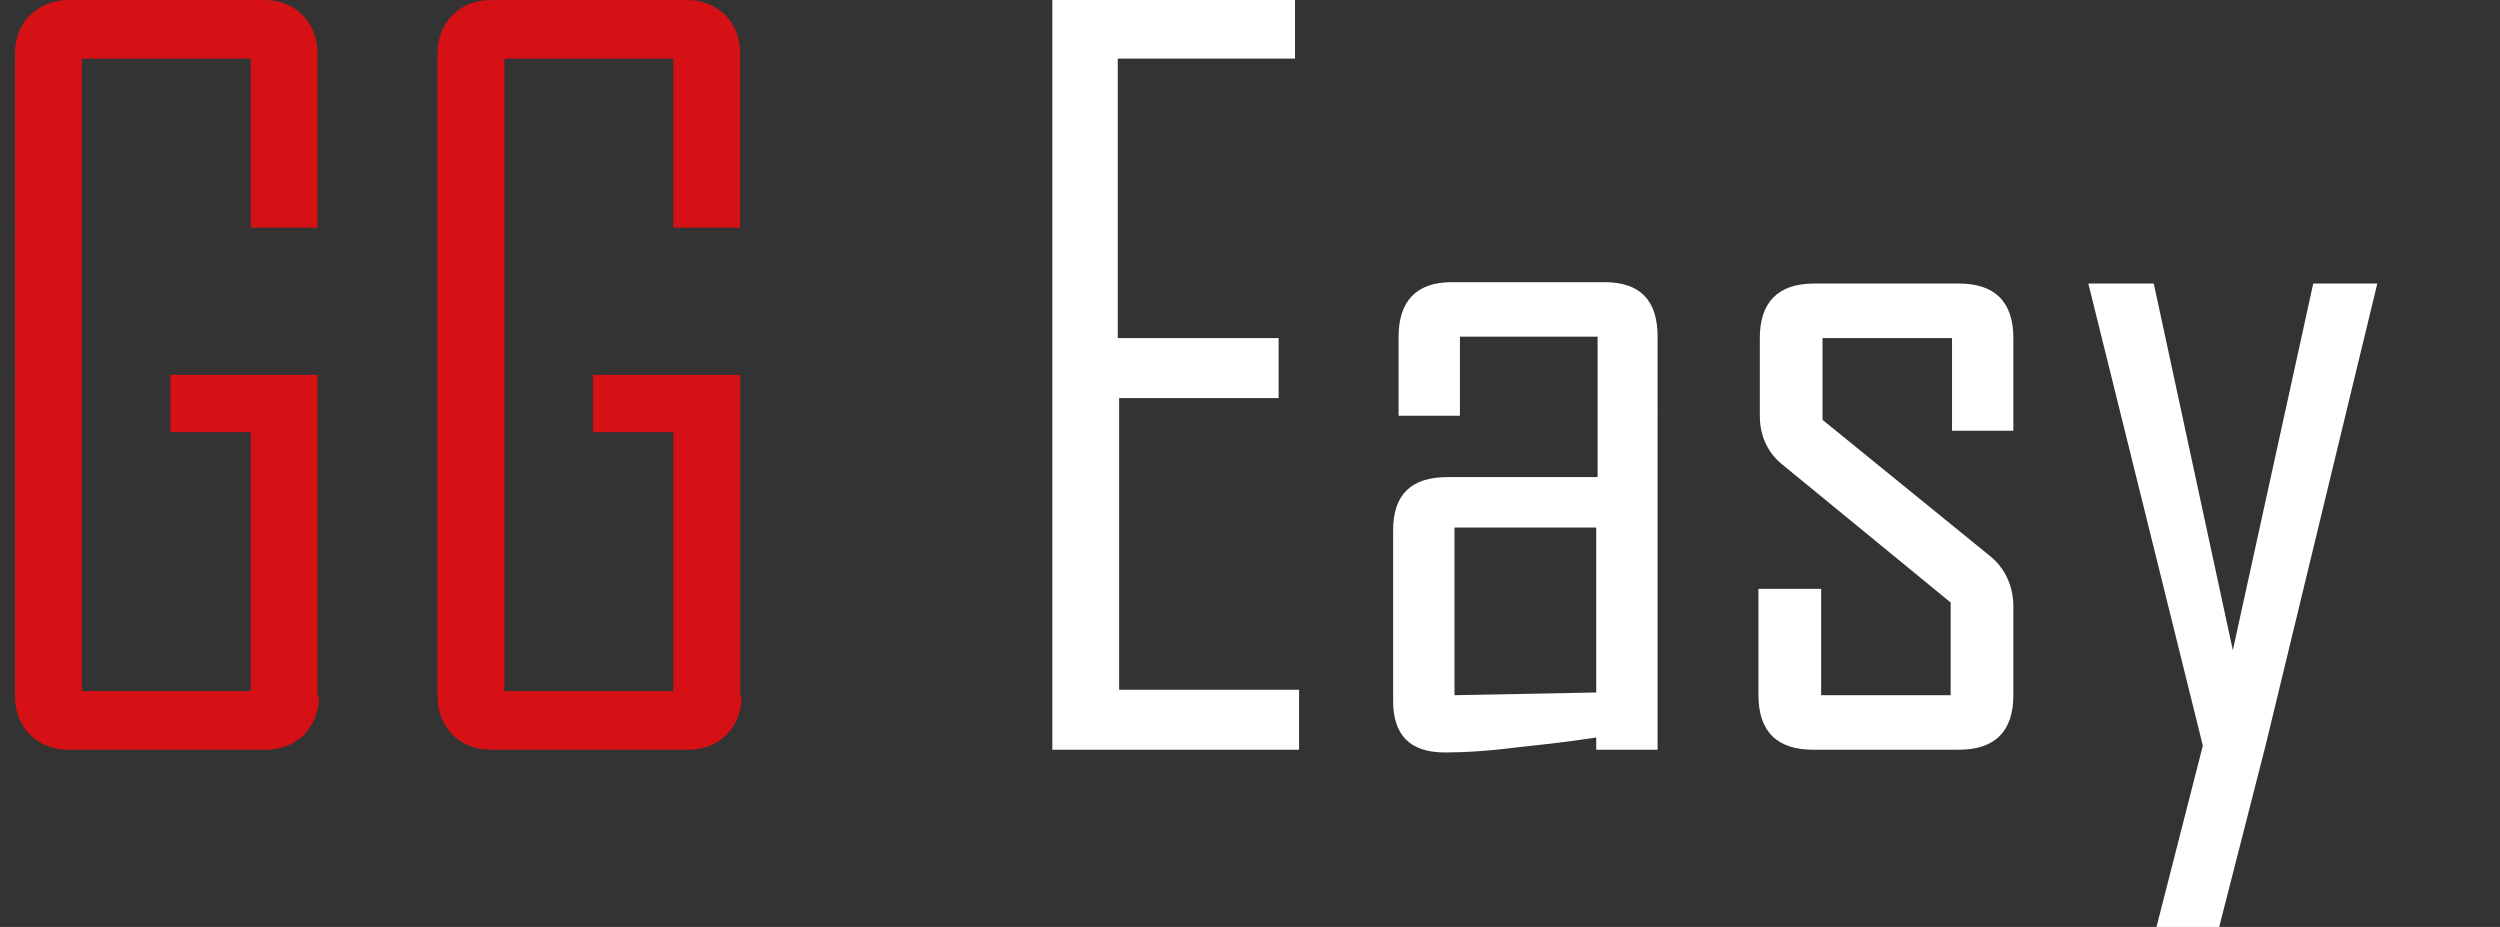
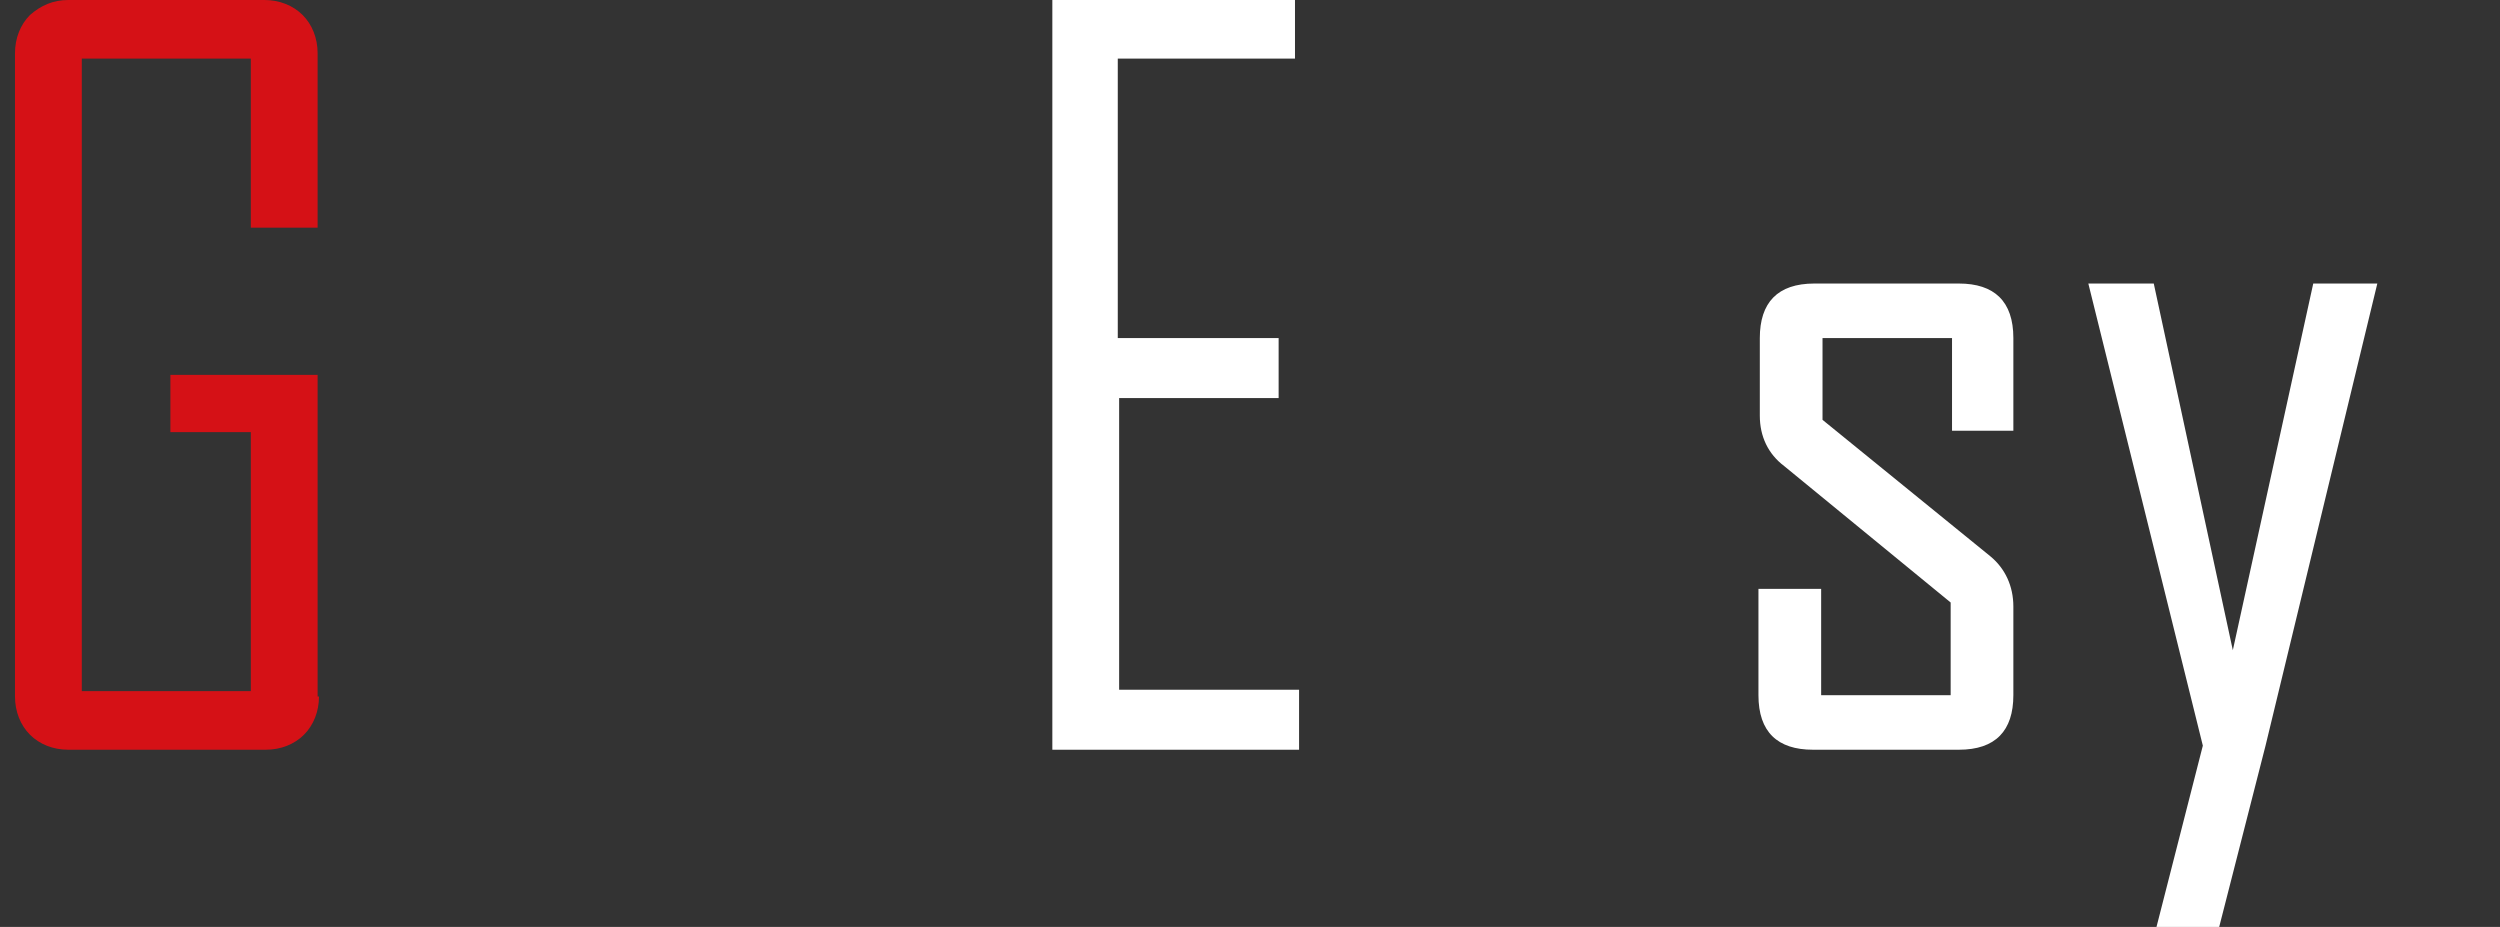
<svg xmlns="http://www.w3.org/2000/svg" version="1.1" id="Слой_1" x="0px" y="0px" viewBox="0 0 183.4 68" style="enable-background:new 0 0 183.4 68;" xml:space="preserve">
  <rect x="0" y="0" width="183.4" height="68" fill="#333333" stroke="none" />
  <style type="text/css"> .st0{fill:#D51116;} .st1{fill:#FFFFFF;} </style>
  <g>
    <path class="st0" d="M23.4,51.1c0,1.1-0.4,2.1-1.1,2.8c-0.7,0.7-1.7,1.1-2.8,1.1H5c-1.1,0-2.1-0.4-2.8-1.1 c-0.7-0.7-1.1-1.7-1.1-2.8V3.9c0-1.1,0.4-2.1,1.1-2.8C3,0.4,3.9,0,5,0h14.4c1.1,0,2.1,0.4,2.8,1.1c0.7,0.7,1.1,1.7,1.1,2.8v12.8 h-4.9V4.3H6v46.4h12.4v-19h-5.9v-4.2h10.8V51.1z" />
-     <path class="st0" d="M54.4,51.1c0,1.1-0.4,2.1-1.1,2.8c-0.7,0.7-1.7,1.1-2.8,1.1H36c-1.1,0-2.1-0.4-2.8-1.1 c-0.7-0.7-1.1-1.7-1.1-2.8V3.9c0-1.1,0.4-2.1,1.1-2.8C33.9,0.4,34.9,0,36,0h14.4c1.1,0,2.1,0.4,2.8,1.1c0.7,0.7,1.1,1.7,1.1,2.8 v12.8h-4.9V4.3H37v46.4h12.4v-19h-5.9v-4.2h10.8V51.1z" />
    <path class="st1" d="M95.3,55H77.2V0H95v4.3h-13v20.5h11.8v4.4H82.1v21.4h13.2V55z" />
-     <path class="st1" d="M121.7,55h-4.6v-0.9c-1.9,0.3-3.7,0.5-5.6,0.7c-2.3,0.3-4.1,0.4-5.5,0.4c-2.6,0-3.8-1.3-3.8-3.8V38.9 c0-2.6,1.3-3.9,4-3.9h11V24.7h-10.1v5.8h-4.5v-5.8c0-2.6,1.3-4,3.9-4h11.2c2.6,0,3.9,1.3,3.9,4V55z M117.1,50.8V38.7h-10.4V51 L117.1,50.8z" />
    <path class="st1" d="M147.7,51c0,2.6-1.3,4-4,4H133c-2.6,0-4-1.3-4-4v-7.8h4.6V51h9.5v-6.8l-12.2-10c-1.2-0.9-1.8-2.2-1.8-3.7v-5.7 c0-2.6,1.3-4,4-4h10.6c2.6,0,4,1.3,4,4v6.8h-4.5v-6.8h-9.5v6l12.3,10c1.1,0.9,1.7,2.2,1.7,3.7V51z" />
    <path class="st1" d="M174.4,20.8l-8.2,33.9L162.8,68h-4.6l3.4-13.3l-8.4-33.9h4.8l5.8,26.9l5.9-26.9H174.4z" />
  </g>
</svg>